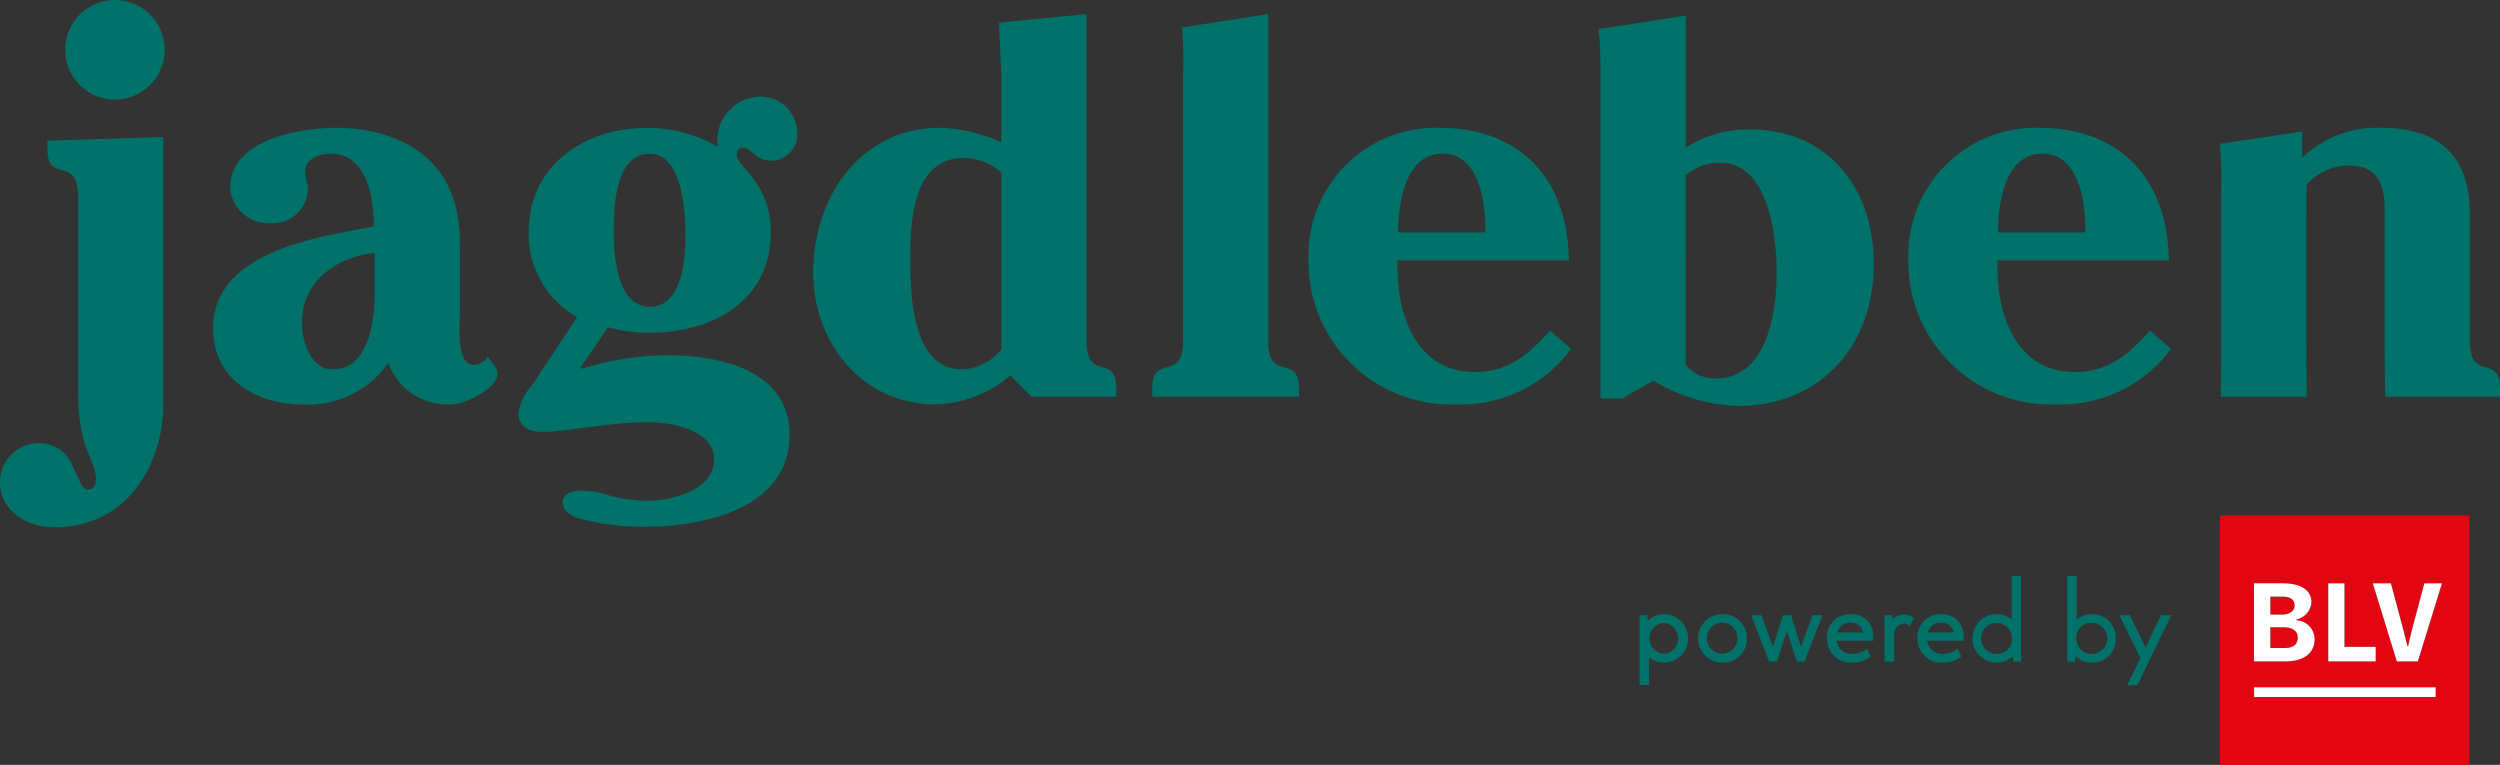
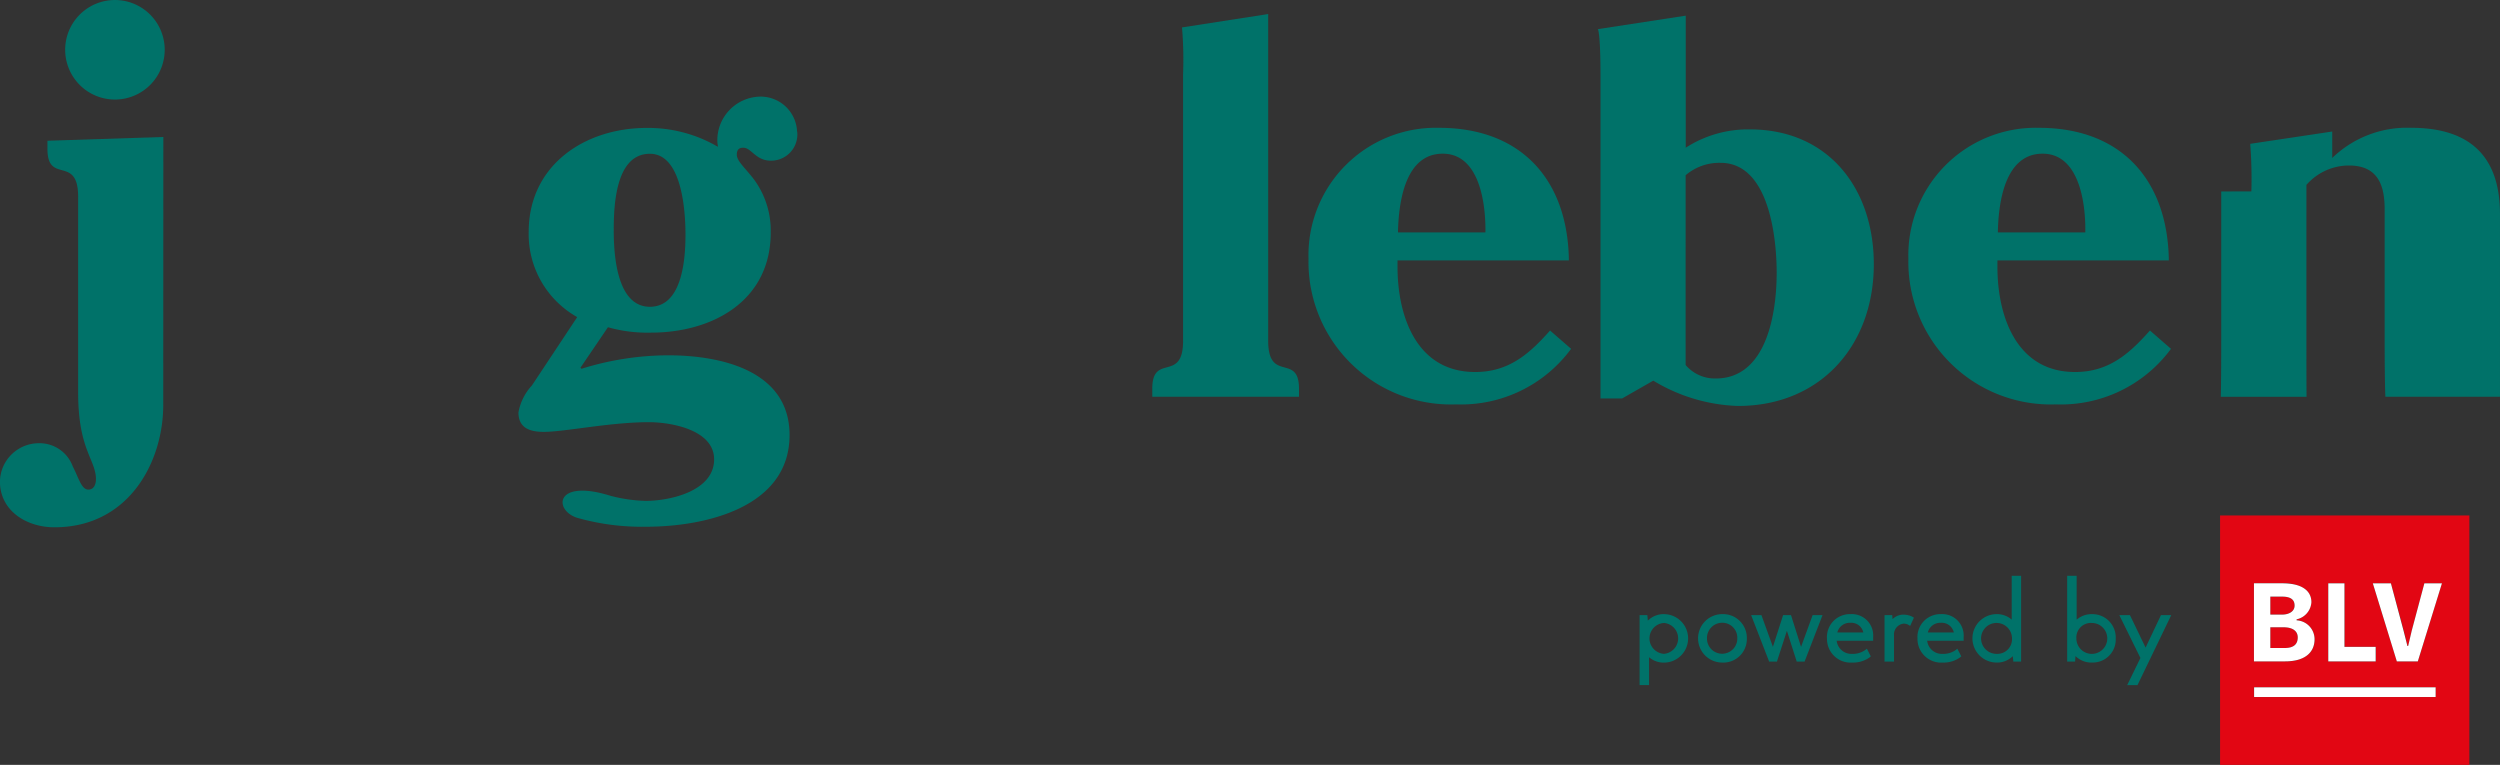
<svg xmlns="http://www.w3.org/2000/svg" width="170" height="52.011" viewBox="0 0 170 52.011">
  <rect x="0" y="0" width="170" height="52.011" fill="#333333" stroke="none" />
  <defs>
    <clipPath id="clip-path">
      <rect id="Rechteck_9553" data-name="Rechteck 9553" width="16.957" height="16.957" />
    </clipPath>
  </defs>
  <g id="Gruppe_20179" data-name="Gruppe 20179" transform="translate(-838 -257)">
    <g id="Gruppe_19976" data-name="Gruppe 19976" transform="translate(838 257)">
      <g id="Gruppe_19959" data-name="Gruppe 19959" transform="translate(0 0)">
        <path id="Pfad_186086" data-name="Pfad 186086" d="M13.938,35.13l-7.882.257v.552c0,2.455,2.088.367,2.088,3.264V52.509c0,3.922,1.21,4.546,1.21,5.9,0,.292-.11.7-.514.7-.477,0-.659-.806-1.063-1.577A2.4,2.4,0,0,0,5.5,55.955a2.65,2.65,0,0,0-2.674,2.6c0,2.016,1.831,3.117,3.7,3.117,5.095,0,7.405-4.474,7.405-8.321Z" transform="translate(-2.83 -25.816)" fill="#007269" />
        <path id="Pfad_186087" data-name="Pfad 186087" d="M21.675,9.649a3.384,3.384,0,1,0-3.5-3.267,3.384,3.384,0,0,0,3.5,3.267" transform="translate(-13.741 -2.882)" fill="#007269" />
-         <path id="Pfad_186088" data-name="Pfad 186088" d="M63.972,44.226c0,1.8-.367,5.17-2.859,5.17-1.5,0-2.088-1.943-2.088-3.154,0-2.821,2.308-4.47,4.947-4.766Zm8.359,5.462c0-.329-.291-.624-.476-.881l-.183-.256a1.3,1.3,0,0,1-.953.551c-1.245,0-.953-2.787-.953-3.336V40.742c0-7.734-7.405-7.772-8.4-7.772-2.75,0-7.22.916-7.22,4.069A2.612,2.612,0,0,0,56.9,39.46a2.392,2.392,0,0,0,2.53-2.274c0-.438-.181-.843-.181-1.282,0-.881,1.062-1.173,1.758-1.173,2.455,0,2.932,3.079,2.9,4.951-3.3.659-10.923,1.54-10.923,6.929,0,3.446,2.932,5.171,6.085,5.171a6.606,6.606,0,0,0,5.829-2.822,4.284,4.284,0,0,0,4.251,2.822c1.025-.006,3.186-1.1,3.186-2.095" transform="translate(-38.496 -24.28)" fill="#007269" />
        <path id="Pfad_186089" data-name="Pfad 186089" d="M136.243,34.994c0,1.577-.186,4.913-2.42,4.913-2.273,0-2.459-3.593-2.459-5.2,0-1.65.11-5.205,2.459-5.205,2.2,0,2.42,3.957,2.42,5.5m7.588-7a2.477,2.477,0,0,0-2.6-2.383,2.97,2.97,0,0,0-2.822,3.042c0,.11.037.257.037.367a9.392,9.392,0,0,0-4.837-1.283c-4.216,0-8.028,2.53-8.028,7.073a6.468,6.468,0,0,0,3.3,5.791L125.8,45.259a3.633,3.633,0,0,0-.916,1.834c0,1.1.845,1.32,1.721,1.32,1.431,0,4.509-.659,7.149-.659,1.5,0,4.436.514,4.436,2.53,0,2.163-3.005,2.822-4.656,2.822a10.308,10.308,0,0,1-2.383-.344c-3.806-1.187-3.877.977-2.28,1.493a16.179,16.179,0,0,0,4.7.609c3.96,0,9.749-1.282,9.749-6.233,0-4.474-4.837-5.424-8.247-5.424a19.881,19.881,0,0,0-5.9.916l-.073-.072,1.87-2.753a9.848,9.848,0,0,0,2.93.367c4.143,0,8.14-2.126,8.14-6.819a5.874,5.874,0,0,0-1.135-3.593c-.586-.772-1.172-1.248-1.172-1.687,0-.294.11-.476.437-.476.554,0,.845.881,1.87.881a1.783,1.783,0,0,0,1.8-1.979" transform="translate(-89.63 -19.046)" fill="#007269" />
-         <path id="Pfad_186090" data-name="Pfad 186090" d="M207.084,28.993a3.608,3.608,0,0,1-2.673,1.358c-3.445,0-3.521-5.2-3.521-7.663,0-2.565.256-6.71,3.628-6.71a3.867,3.867,0,0,1,2.566.991Zm7.808,3.226v-.659c0-2.273-2.014-.329-2.014-3.151V6.19l-5.96.583.166,3.486v4.656a10.882,10.882,0,0,0-4.18-.991c-5.423,0-8.614,4.766-8.614,9.826,0,4.8,3.335,8.983,8.318,8.983a8.167,8.167,0,0,0,5.093-1.97l1.438,1.456Z" transform="translate(-138.993 -5.235)" fill="#007269" />
        <path id="Pfad_186091" data-name="Pfad 186091" d="M284.1,32.22v-.549c0-2.458-2.095-.367-2.095-3.264V6.19l-5.86.91a26.169,26.169,0,0,1,.073,3.157V28.4c0,2.9-2.095.806-2.095,3.264v.549H284.1Z" transform="translate(-195.768 -5.235)" fill="#007269" />
        <path id="Pfad_186092" data-name="Pfad 186092" d="M316.984,40.082c.044-2.055.479-5.352,3.047-5.352,2.49,0,2.93,3.374,2.9,5.352Zm-.034,1.906h11.656c-.068-5.462-3.223-9.017-8.833-9.017a8.662,8.662,0,0,0-8.872,8.907,9.693,9.693,0,0,0,10.049,9.9A9.285,9.285,0,0,0,328.757,48l-1.431-1.245c-1.426,1.611-2.823,2.822-5.093,2.822-4,0-5.279-3.812-5.279-7.149v-.442Z" transform="translate(-221.922 -24.28)" fill="#007269" />
        <path id="Pfad_186093" data-name="Pfad 186093" d="M458.234,40.082c.039-2.055.479-5.352,3.047-5.352,2.49,0,2.935,3.374,2.9,5.352Zm-.034,1.906h11.661c-.073-5.462-3.228-9.017-8.838-9.017a8.664,8.664,0,0,0-8.873,8.907,9.692,9.692,0,0,0,10.044,9.9A9.289,9.289,0,0,0,470.007,48l-1.431-1.245c-1.431,1.611-2.823,2.822-5.093,2.822-3.994,0-5.278-3.812-5.278-7.149v-.442Z" transform="translate(-322.38 -24.28)" fill="#007269" />
        <path id="Pfad_186094" data-name="Pfad 186094" d="M382.815,31.389a11.828,11.828,0,0,0,5.757,1.721c5.606,0,9.239-4.107,9.239-9.641,0-5.133-3.076-9.165-8.433-9.165a7.83,7.83,0,0,0-4.356,1.245V6.57l-5.972.916s.176.26.176,3.154V32.6h1.47Zm2.2-13.968a3.516,3.516,0,0,1,2.378-.843c3.3,0,3.813,5.1,3.813,7.478,0,2.6-.62,7.186-4.141,7.186a2.617,2.617,0,0,1-2.051-.916Z" transform="translate(-270.392 -5.505)" fill="#007269" />
-         <path id="Pfad_186095" data-name="Pfad 186095" d="M525.628,37.3V47.449c0,2.9-.029,3.812-.029,3.812h5.83s-.01-.99-.01-3.812V36.854a3.85,3.85,0,0,1,2.9-1.32c2.09,0,2.422,1.539,2.422,3.007v8.907c0,2.9.049,3.812.049,3.812h7.793v-.549c0-2.454-2.051-.367-2.051-3.264V38.836c0-3.52-1.65-5.866-6.045-5.866a7.314,7.314,0,0,0-5.362,2.053v-1.8l-5.576.837a31.765,31.765,0,0,1,.078,3.233" transform="translate(-374.584 -24.28)" fill="#007269" />
+         <path id="Pfad_186095" data-name="Pfad 186095" d="M525.628,37.3V47.449c0,2.9-.029,3.812-.029,3.812h5.83s-.01-.99-.01-3.812V36.854a3.85,3.85,0,0,1,2.9-1.32c2.09,0,2.422,1.539,2.422,3.007v8.907c0,2.9.049,3.812.049,3.812h7.793v-.549V38.836c0-3.52-1.65-5.866-6.045-5.866a7.314,7.314,0,0,0-5.362,2.053v-1.8l-5.576.837a31.765,31.765,0,0,1,.078,3.233" transform="translate(-374.584 -24.28)" fill="#007269" />
      </g>
      <g id="Gruppe_19974" data-name="Gruppe 19974" transform="translate(111.492 35.053)">
        <g id="Gruppe_19964" data-name="Gruppe 19964" transform="translate(0 4.101)">
          <path id="Pfad_186099" data-name="Pfad 186099" d="M390.565,147.47a1.533,1.533,0,0,0-1.143.442l-.034-.376h-.527v4.756h.645V150.4a1.529,1.529,0,0,0,1.069.366,1.648,1.648,0,0,0-.01-3.294Zm-.044.6a1.054,1.054,0,0,1,0,2.1,1.052,1.052,0,0,1,0-2.1Z" transform="translate(-388.861 -144.863)" fill="#007269" />
          <path id="Pfad_186100" data-name="Pfad 186100" d="M404.185,147.47a1.647,1.647,0,1,0,0,3.294,1.6,1.6,0,0,0,1.67-1.631A1.616,1.616,0,0,0,404.185,147.47Zm1.021,1.663a1.03,1.03,0,1,1-2.061,0,1.037,1.037,0,0,1,1.04-1.077A1.018,1.018,0,0,1,405.205,149.133Z" transform="translate(-398.562 -144.863)" fill="#007269" />
          <path id="Pfad_186101" data-name="Pfad 186101" d="M418.514,149.858l-.684-2.158h-.537l-.693,2.158-.781-2.158h-.7l1.226,3.162h.527l.679-2.095.669,2.095h.532l1.221-3.162H419.3Z" transform="translate(-407.534 -145.025)" fill="#007269" />
          <path id="Pfad_186102" data-name="Pfad 186102" d="M434.572,147.47a1.558,1.558,0,0,0-1.592,1.663,1.609,1.609,0,0,0,1.724,1.631,1.937,1.937,0,0,0,1.167-.347l.088-.076-.264-.52-.142.107a1.454,1.454,0,0,1-.85.244,1.007,1.007,0,0,1-1.064-.891h2.481v-.259A1.453,1.453,0,0,0,434.572,147.47Zm-.01.589a.839.839,0,0,1,.889.659h-1.768A.872.872,0,0,1,434.562,148.059Z" transform="translate(-420.237 -144.863)" fill="#007269" />
          <path id="Pfad_186103" data-name="Pfad 186103" d="M447.843,147.59a1.036,1.036,0,0,0-.776.305l-.024-.273h-.522v3.162h.645V149a.739.739,0,0,1,.649-.8.668.668,0,0,1,.308.068l.142.085.254-.557-.112-.068A1.314,1.314,0,0,0,447.843,147.59Z" transform="translate(-429.865 -144.947)" fill="#007269" />
          <path id="Pfad_186104" data-name="Pfad 186104" d="M455.882,147.47a1.558,1.558,0,0,0-1.592,1.663,1.609,1.609,0,0,0,1.724,1.631,1.913,1.913,0,0,0,1.162-.347l.093-.076-.269-.52-.137.107a1.436,1.436,0,0,1-.85.244,1.007,1.007,0,0,1-1.064-.891h2.48v-.259A1.457,1.457,0,0,0,455.882,147.47Zm-.01.589a.843.843,0,0,1,.889.659h-1.768A.872.872,0,0,1,455.872,148.059Z" transform="translate(-435.393 -144.863)" fill="#007269" />
          <path id="Pfad_186105" data-name="Pfad 186105" d="M469.891,141.419a1.526,1.526,0,0,0-1.069-.371,1.646,1.646,0,0,0,.01,3.291,1.507,1.507,0,0,0,1.133-.435l.039.371h.527V138.44h-.64Zm-1.011,2.329a1.051,1.051,0,1,1,1.03-1.05A.992.992,0,0,1,468.88,143.748Z" transform="translate(-444.587 -138.44)" fill="#007269" />
          <path id="Pfad_186106" data-name="Pfad 186106" d="M491.249,141.048a1.53,1.53,0,0,0-1.074.378V138.44h-.645v5.835h.537l.029-.374a1.533,1.533,0,0,0,1.143.437,1.562,1.562,0,0,0,1.592-1.643A1.584,1.584,0,0,0,491.249,141.048Zm-.059.6a1.051,1.051,0,1,1-1.035,1.052A.99.99,0,0,1,491.19,141.646Z" transform="translate(-460.454 -138.44)" fill="#007269" />
          <path id="Pfad_186107" data-name="Pfad 186107" d="M504.632,147.7l-1.045,2.207-1.064-2.207H501.8l1.436,2.913-.9,1.846h.7l2.295-4.759Z" transform="translate(-469.179 -145.025)" fill="#007269" />
        </g>
        <path id="Differenzmenge_1" data-name="Differenzmenge 1" d="M16.952,16.958H0V0H16.953V16.957h0ZM2.3,11.69h0v.658H14.649V11.69Zm8.084-7.078h0L12.027,9.92h1.42l1.637-5.307H13.892l-.856,3.215L12.8,8.873h-.057l-.254-1.045L11.62,4.612Zm-3.027,0h0V9.92h3.232V8.93H8.464V4.612Zm-5.057,0h0V9.917H4.427a2.39,2.39,0,0,0,1.5-.412,1.323,1.323,0,0,0,.5-1.084A1.292,1.292,0,0,0,5.2,7.129V7.064A1.283,1.283,0,0,0,6.2,5.9a1.083,1.083,0,0,0-.5-.949,2.679,2.679,0,0,0-1.482-.344ZM4.4,9.013H3.416V7.6h.913c.6,0,.952.258.952.689C5.281,8.775,4.992,9.012,4.4,9.013Zm-.2-2.271H3.414V5.516l.8,0c.574,0,.853.2.853.61C5.064,6.494,4.714,6.742,4.193,6.742Z" transform="translate(39.473)" fill="#e20613" />
      </g>
    </g>
    <rect id="Rechteck_9552" data-name="Rechteck 9552" width="12.344" height="0.659" transform="translate(991.279 303.738)" fill="#fff" />
    <g id="Gruppe_19963" data-name="Gruppe 19963" transform="translate(988.965 292.054)">
      <g id="Gruppe_19960" data-name="Gruppe 19960" clip-path="url(#clip-path)">
        <path id="Pfad_186096" data-name="Pfad 186096" d="M537.631,144.009c0,.894-.664,1.5-1.992,1.5H533.51V140.2h1.924c1.309,0,1.982.486,1.982,1.289a1.273,1.273,0,0,1-1.006,1.162v.068a1.286,1.286,0,0,1,1.221,1.289m-3.008-2.9v1.223h.781c.508,0,.869-.229.869-.615,0-.43-.3-.61-.85-.61h-.8Zm1.865,2.774c0-.444-.361-.691-.957-.691h-.908V144.6h.986c.586,0,.879-.242.879-.725" transform="translate(-531.206 -135.59)" fill="#fff" />
      </g>
      <g id="Gruppe_19961" data-name="Gruppe 19961" clip-path="url(#clip-path)">
        <path id="Pfad_186097" data-name="Pfad 186097" d="M554.244,144.529v.989h-3.223V140.21h1.1v4.319Z" transform="translate(-543.663 -135.597)" fill="#fff" />
      </g>
      <g id="Gruppe_19962" data-name="Gruppe 19962" clip-path="url(#clip-path)">
        <path id="Pfad_186098" data-name="Pfad 186098" d="M561.5,140.21h1.23l.859,3.218.264,1.045h.049l.244-1.045.859-3.218H566.2l-1.641,5.308h-1.426Z" transform="translate(-551.113 -135.597)" fill="#fff" />
      </g>
    </g>
  </g>
</svg>